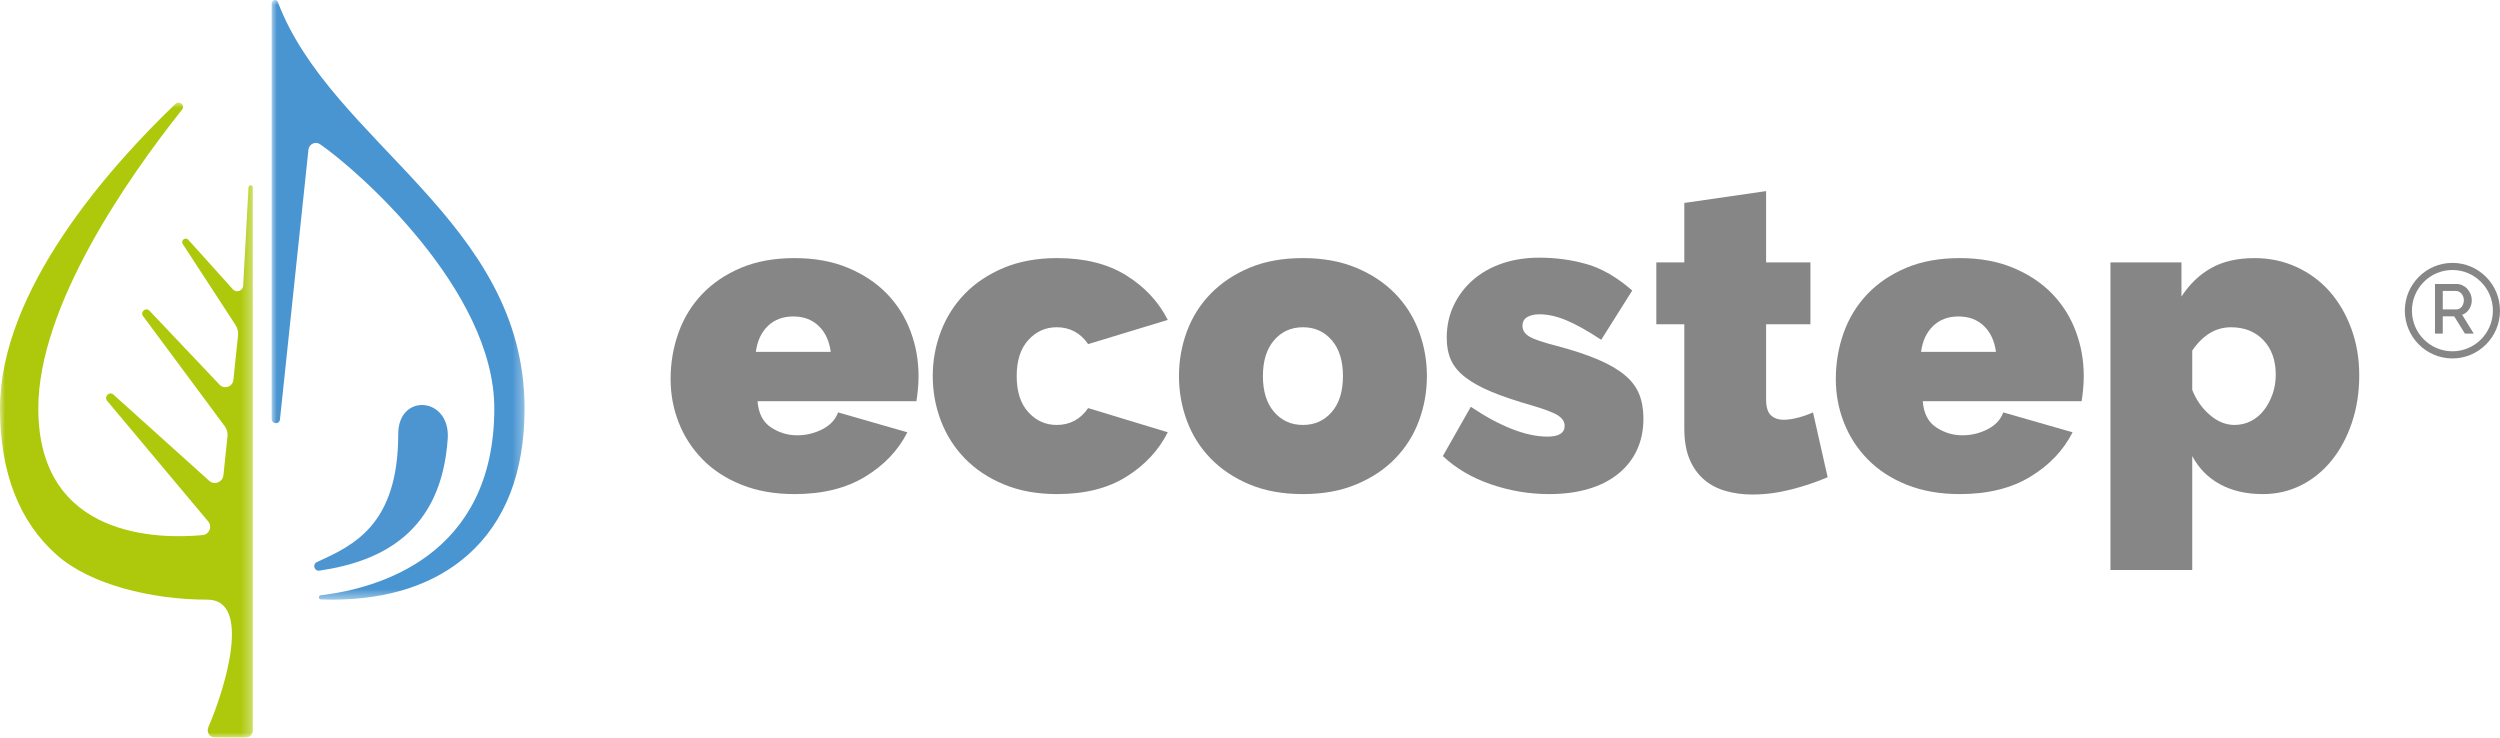
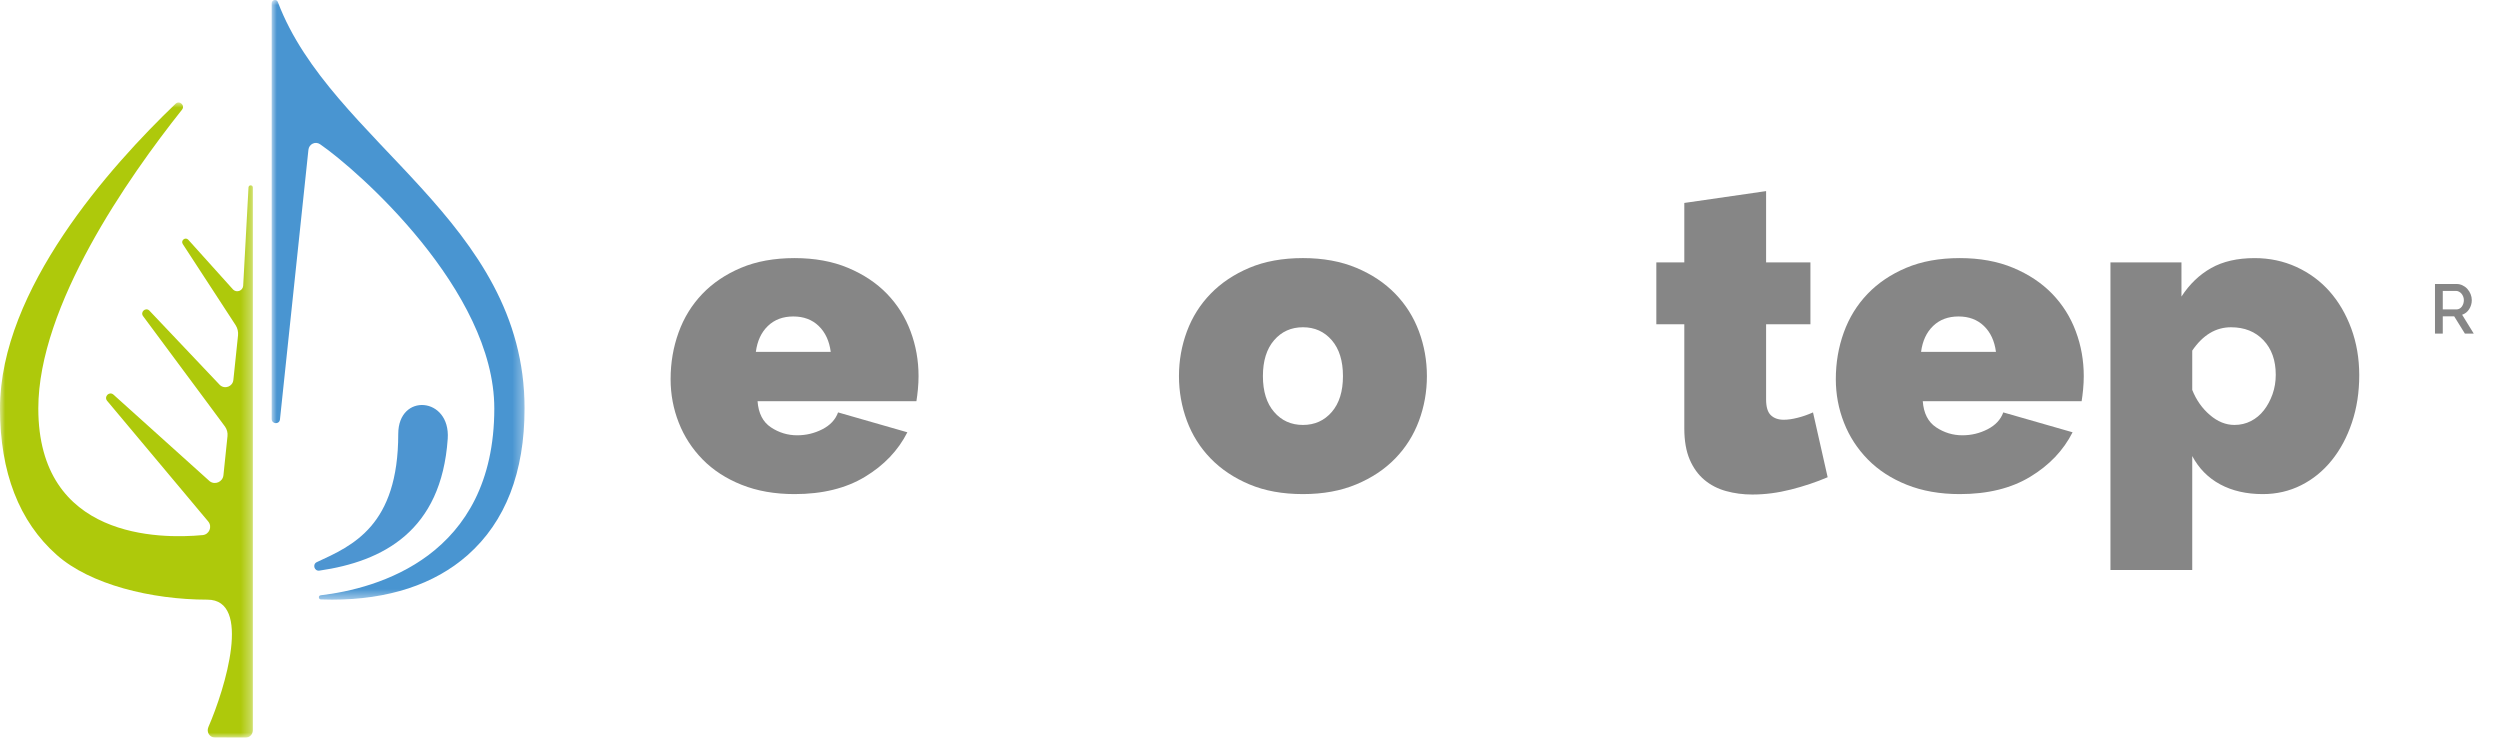
<svg xmlns="http://www.w3.org/2000/svg" xmlns:xlink="http://www.w3.org/1999/xlink" width="244px" height="72px" viewBox="0 0 244 72" version="1.1">
  <title>Group 2</title>
  <defs>
    <polygon id="path-1" points="0 0 24.682 0 24.682 58.527 0 58.527" />
    <polygon id="path-3" points="0 0 24.681 0 24.681 61.997 0 61.997" />
  </defs>
  <g id="Symbols" stroke="none" stroke-width="1" fill="none" fill-rule="evenodd">
    <g id="Group-2">
      <path d="M81.081,34.345 C80.94,33.276 80.548,32.433 79.904,31.813 C79.26,31.194 78.434,30.887 77.426,30.887 C76.418,30.887 75.592,31.194 74.948,31.813 C74.301,32.433 73.911,33.276 73.771,34.345 L81.081,34.345 Z M77.551,48.224 C75.618,48.224 73.896,47.921 72.384,47.316 C70.872,46.713 69.605,45.889 68.581,44.848 C67.561,43.808 66.781,42.613 66.251,41.262 C65.719,39.914 65.451,38.495 65.451,37.003 C65.451,35.399 65.711,33.881 66.231,32.446 C66.747,31.012 67.519,29.762 68.54,28.693 C69.563,27.624 70.823,26.773 72.322,26.14 C73.821,25.508 75.564,25.19 77.551,25.19 C79.512,25.19 81.25,25.508 82.761,26.14 C84.273,26.773 85.541,27.616 86.564,28.67 C87.585,29.726 88.356,30.949 88.873,32.342 C89.393,33.732 89.65,35.188 89.65,36.708 C89.65,37.128 89.629,37.558 89.588,37.994 C89.546,38.43 89.497,38.816 89.442,39.155 L73.937,39.155 C74.023,40.334 74.457,41.187 75.241,41.706 C76.023,42.227 76.88,42.485 77.803,42.485 C78.673,42.485 79.491,42.29 80.262,41.896 C81.031,41.502 81.543,40.954 81.795,40.25 L88.559,42.191 C87.663,43.962 86.284,45.412 84.421,46.536 C82.559,47.663 80.268,48.224 77.551,48.224 L77.551,48.224 Z" id="Fill-1" fill="#868686" />
-       <path d="M91.834,32.341 C92.367,30.948 93.143,29.725 94.167,28.671 C95.188,27.618 96.458,26.773 97.97,26.139 C99.481,25.508 101.219,25.189 103.178,25.189 C105.869,25.189 108.116,25.753 109.921,26.877 C111.729,28.004 113.079,29.451 113.976,31.222 L106.204,33.585 C105.448,32.49 104.424,31.94 103.136,31.94 C102.045,31.94 101.12,32.354 100.365,33.186 C99.606,34.016 99.229,35.189 99.229,36.707 C99.229,38.225 99.606,39.402 100.365,40.229 C101.12,41.061 102.045,41.475 103.136,41.475 C104.424,41.475 105.448,40.925 106.204,39.829 L113.976,42.19 C113.079,43.963 111.729,45.411 109.921,46.535 C108.116,47.662 105.869,48.223 103.178,48.223 C101.219,48.223 99.481,47.907 97.97,47.273 C96.458,46.642 95.188,45.797 94.167,44.743 C93.143,43.69 92.367,42.466 91.834,41.074 C91.302,39.681 91.037,38.225 91.037,36.707 C91.037,35.189 91.302,33.734 91.834,32.341 Z" id="Fill-3" fill="#868686" />
      <path d="M123.26,36.707 C123.26,38.199 123.624,39.365 124.353,40.208 C125.081,41.053 126.019,41.475 127.167,41.475 C128.315,41.475 129.252,41.053 129.982,40.208 C130.71,39.365 131.073,38.199 131.073,36.707 C131.073,35.218 130.71,34.05 129.982,33.205 C129.252,32.362 128.315,31.94 127.167,31.94 C126.019,31.94 125.081,32.362 124.353,33.205 C123.624,34.05 123.26,35.218 123.26,36.707 M127.167,48.223 C125.18,48.223 123.434,47.907 121.938,47.273 C120.439,46.642 119.177,45.797 118.156,44.743 C117.132,43.69 116.363,42.466 115.844,41.074 C115.327,39.681 115.067,38.225 115.067,36.707 C115.067,35.189 115.327,33.734 115.844,32.341 C116.363,30.948 117.132,29.725 118.156,28.671 C119.177,27.618 120.439,26.773 121.938,26.139 C123.434,25.508 125.18,25.189 127.167,25.189 C129.128,25.189 130.866,25.508 132.377,26.139 C133.889,26.773 135.157,27.618 136.177,28.671 C137.201,29.725 137.97,30.948 138.489,32.341 C139.006,33.734 139.266,35.189 139.266,36.707 C139.266,38.225 139.006,39.681 138.489,41.074 C137.97,42.466 137.201,43.69 136.177,44.743 C135.157,45.797 133.889,46.642 132.377,47.273 C130.866,47.907 129.128,48.223 127.167,48.223" id="Fill-5" fill="#868686" />
-       <path d="M151.197,48.223 C149.265,48.223 147.374,47.908 145.527,47.274 C143.678,46.643 142.109,45.722 140.82,44.512 L143.553,39.702 C144.924,40.631 146.247,41.348 147.522,41.854 C148.795,42.36 149.966,42.613 151.029,42.613 C152.151,42.613 152.709,42.261 152.709,41.559 C152.709,41.165 152.494,40.826 152.06,40.547 C151.623,40.266 150.777,39.942 149.517,39.574 C147.948,39.126 146.639,38.682 145.589,38.247 C144.54,37.811 143.685,37.339 143.026,36.833 C142.368,36.327 141.898,35.766 141.62,35.146 C141.34,34.527 141.2,33.797 141.2,32.952 C141.2,31.828 141.423,30.787 141.872,29.83 C142.319,28.875 142.942,28.046 143.74,27.342 C144.54,26.64 145.491,26.098 146.597,25.717 C147.704,25.339 148.914,25.148 150.231,25.148 C151.855,25.148 153.403,25.36 154.873,25.782 C156.343,26.205 157.821,27.06 159.307,28.354 L156.281,33.163 C154.909,32.264 153.761,31.624 152.836,31.244 C151.912,30.863 151.044,30.675 150.231,30.675 C149.756,30.675 149.364,30.766 149.054,30.949 C148.745,31.132 148.592,31.421 148.592,31.812 C148.592,32.235 148.818,32.579 149.265,32.848 C149.712,33.114 150.595,33.416 151.912,33.753 C153.509,34.175 154.852,34.619 155.946,35.083 C157.037,35.547 157.912,36.053 158.569,36.601 C159.229,37.149 159.699,37.769 159.98,38.458 C160.258,39.147 160.398,39.942 160.398,40.842 C160.398,41.995 160.187,43.02 159.767,43.92 C159.348,44.822 158.738,45.594 157.941,46.241 C157.143,46.888 156.177,47.381 155.042,47.717 C153.907,48.054 152.626,48.223 151.197,48.223" id="Fill-7" fill="#868686" />
      <path d="M178.379,46.578 C177.259,47.058 176.062,47.457 174.786,47.78 C173.511,48.104 172.259,48.266 171.028,48.266 C170.129,48.266 169.277,48.153 168.464,47.929 C167.651,47.705 166.944,47.337 166.342,46.831 C165.739,46.325 165.264,45.665 164.913,44.849 C164.565,44.032 164.388,43.02 164.388,41.81 L164.388,31.646 L161.658,31.646 L161.658,25.613 L164.388,25.613 L164.388,19.807 L172.371,18.652 L172.371,25.613 L176.698,25.613 L176.698,31.646 L172.371,31.646 L172.371,38.985 C172.371,39.716 172.524,40.23 172.833,40.524 C173.142,40.819 173.56,40.968 174.093,40.968 C174.485,40.968 174.934,40.905 175.438,40.777 C175.942,40.652 176.446,40.477 176.95,40.25 L178.379,46.578 Z" id="Fill-9" fill="#868686" />
      <path d="M194.806,34.345 C194.665,33.276 194.273,32.433 193.629,31.813 C192.985,31.194 192.159,30.887 191.151,30.887 C190.143,30.887 189.317,31.194 188.673,31.813 C188.026,32.433 187.636,33.276 187.496,34.345 L194.806,34.345 Z M191.276,48.224 C189.343,48.224 187.621,47.921 186.109,47.316 C184.597,46.713 183.33,45.889 182.306,44.848 C181.285,43.808 180.506,42.613 179.976,41.262 C179.444,39.914 179.176,38.495 179.176,37.003 C179.176,35.399 179.436,33.881 179.955,32.446 C180.472,31.012 181.244,29.762 182.265,28.693 C183.288,27.624 184.548,26.773 186.047,26.14 C187.545,25.508 189.288,25.19 191.276,25.19 C193.237,25.19 194.974,25.508 196.486,26.14 C197.998,26.773 199.266,27.616 200.289,28.67 C201.31,29.726 202.081,30.949 202.598,32.342 C203.118,33.732 203.375,35.188 203.375,36.708 C203.375,37.128 203.354,37.558 203.313,37.994 C203.271,38.43 203.222,38.816 203.167,39.155 L187.662,39.155 C187.748,40.334 188.182,41.187 188.966,41.706 C189.748,42.227 190.605,42.485 191.528,42.485 C192.398,42.485 193.216,42.29 193.987,41.896 C194.756,41.502 195.268,40.954 195.52,40.25 L202.284,42.191 C201.388,43.962 200.008,45.412 198.146,46.536 C196.284,47.663 193.993,48.224 191.276,48.224 L191.276,48.224 Z" id="Fill-11" fill="#868686" />
      <path d="M218.08,41.474 C218.667,41.474 219.207,41.346 219.698,41.093 C220.186,40.84 220.607,40.491 220.958,40.039 C221.306,39.591 221.586,39.069 221.797,38.48 C222.007,37.888 222.114,37.256 222.114,36.581 C222.114,35.175 221.714,34.048 220.916,33.206 C220.116,32.363 219.059,31.941 217.745,31.941 C216.259,31.941 214.999,32.7 213.963,34.218 L213.963,38.057 C214.355,39.04 214.929,39.857 215.685,40.504 C216.441,41.151 217.238,41.474 218.08,41.474 M220.851,48.224 C219.256,48.224 217.869,47.908 216.693,47.275 C215.516,46.641 214.607,45.72 213.963,44.51 L213.963,55.631 L205.98,55.631 L205.98,25.613 L212.911,25.613 L212.911,28.944 C213.695,27.736 214.661,26.808 215.812,26.161 C216.96,25.514 218.373,25.191 220.054,25.191 C221.511,25.191 222.87,25.48 224.129,26.054 C225.389,26.633 226.467,27.426 227.363,28.438 C228.259,29.45 228.966,30.66 229.486,32.066 C230.002,33.472 230.262,34.992 230.262,36.623 C230.262,38.281 230.026,39.823 229.548,41.242 C229.072,42.663 228.415,43.892 227.574,44.932 C226.735,45.973 225.74,46.782 224.592,47.358 C223.444,47.935 222.197,48.224 220.851,48.224" id="Fill-13" fill="#868686" />
      <path d="M238.415,30.2 L239.745,30.2 C239.854,30.2 239.953,30.177 240.041,30.127 C240.13,30.08 240.205,30.015 240.27,29.931 C240.332,29.845 240.382,29.749 240.418,29.642 C240.454,29.532 240.473,29.415 240.473,29.292 C240.473,29.17 240.452,29.055 240.408,28.946 C240.366,28.836 240.309,28.74 240.239,28.659 C240.169,28.578 240.088,28.513 239.995,28.466 C239.901,28.416 239.805,28.393 239.706,28.393 L238.415,28.393 L238.415,30.2 Z M237.654,32.561 L237.654,27.717 L239.753,27.717 C239.971,27.717 240.171,27.764 240.353,27.855 C240.537,27.944 240.696,28.064 240.826,28.213 C240.958,28.359 241.06,28.528 241.135,28.716 C241.21,28.906 241.247,29.097 241.247,29.292 C241.247,29.457 241.226,29.613 241.179,29.765 C241.135,29.913 241.07,30.051 240.989,30.179 C240.909,30.307 240.808,30.417 240.691,30.511 C240.571,30.604 240.444,30.672 240.304,30.719 L241.439,32.561 L240.574,32.561 L239.53,30.876 L238.415,30.876 L238.415,32.561 L237.654,32.561 Z" id="Fill-15" fill="#868686" />
-       <path d="M239.356,26.352 C237.176,26.352 235.405,28.134 235.405,30.319 C235.405,32.508 237.176,34.286 239.356,34.286 C241.535,34.286 243.306,32.508 243.306,30.319 C243.306,28.134 241.535,26.352 239.356,26.352 M239.356,34.983 C236.794,34.983 234.711,32.891 234.711,30.319 C234.711,27.75 236.794,25.658 239.356,25.658 C241.917,25.658 244,27.75 244,30.319 C244,32.891 241.917,34.983 239.356,34.983" id="Fill-17" fill="#868686" />
      <g id="Group">
        <g id="Group-6">
          <g id="Group-21" transform="translate(26.516, 0)">
            <mask id="mask-2" fill="white">
              <use xlink:href="#path-1" />
            </mask>
            <g id="Clip-20" />
            <path d="M5.896,58.527 C5.538,58.527 5.174,58.519 4.805,58.506 C4.553,58.498 4.535,58.13 4.787,58.099 C10.258,57.455 21.728,54.346 21.728,39.865 C21.728,28.337 8.393,16.6 4.72,14.075 C4.265,13.762 3.65,14.059 3.587,14.609 L0.808,40.94 C0.751,41.451 -1.42108547e-14,41.406 -1.42108547e-14,40.893 L-1.42108547e-14,0.319 C-1.42108547e-14,-0.033 0.478,-0.127 0.603,0.199 C5.798,13.963 24.682,21.558 24.682,39.865 C24.682,46.096 22.817,50.908 19.139,54.166 C15.889,57.048 11.364,58.527 5.896,58.527" id="Fill-19" fill="#4995D1" mask="url(#mask-2)" />
          </g>
          <g id="Group-24" transform="translate(0, 10.003)">
            <mask id="mask-4" fill="white">
              <use xlink:href="#path-3" />
            </mask>
            <g id="Clip-23" />
            <path d="M22.751,18.258 L18.364,13.383 C18.075,13.104 17.621,13.469 17.836,13.813 L23.008,21.75 C23.19,22.045 23.268,22.392 23.231,22.733 L22.777,27.079 C22.712,27.725 21.94,28.015 21.462,27.577 L14.569,20.302 C14.21,19.971 13.678,20.438 13.956,20.84 L21.964,31.635 C22.153,31.909 22.242,32.24 22.203,32.571 L21.808,36.377 C21.74,37.034 20.982,37.363 20.46,36.961 L11.051,28.492 C10.646,28.182 10.132,28.706 10.449,29.11 L20.338,40.913 C20.732,41.416 20.418,42.162 19.782,42.222 C15.602,42.616 3.739,42.608 3.739,29.862 C3.739,19.849 12.501,7.326 17.763,0.704 C18.096,0.284 17.519,-0.245 17.135,0.125 C10.781,6.21 -0.001,18.25 -0.001,29.862 C-0.001,36.093 1.864,40.905 5.542,44.162 C8.789,47.045 14.771,48.523 20.239,48.523 C24.598,48.523 22,57.136 20.338,60.959 C20.125,61.45 20.462,61.987 20.995,61.987 C21.92,61.992 23.177,62 23.964,61.995 C24.366,61.992 24.681,61.664 24.681,61.257 L24.681,46.87 L24.681,8.302 C24.681,8.031 24.283,8.01 24.255,8.278 L23.735,17.9 C23.686,18.383 23.099,18.599 22.751,18.258" id="Fill-22" fill="#AEC90B" mask="url(#mask-4)" />
          </g>
        </g>
        <path d="M31.172,55.693 C37.373,54.793 43.079,51.838 43.698,42.824 C43.981,38.732 38.869,38.307 38.869,42.355 C38.869,51.314 34.424,53.249 30.925,54.861 C30.466,55.072 30.676,55.764 31.172,55.693" id="Fill-25" fill="#4D95D1" />
      </g>
    </g>
  </g>
</svg>